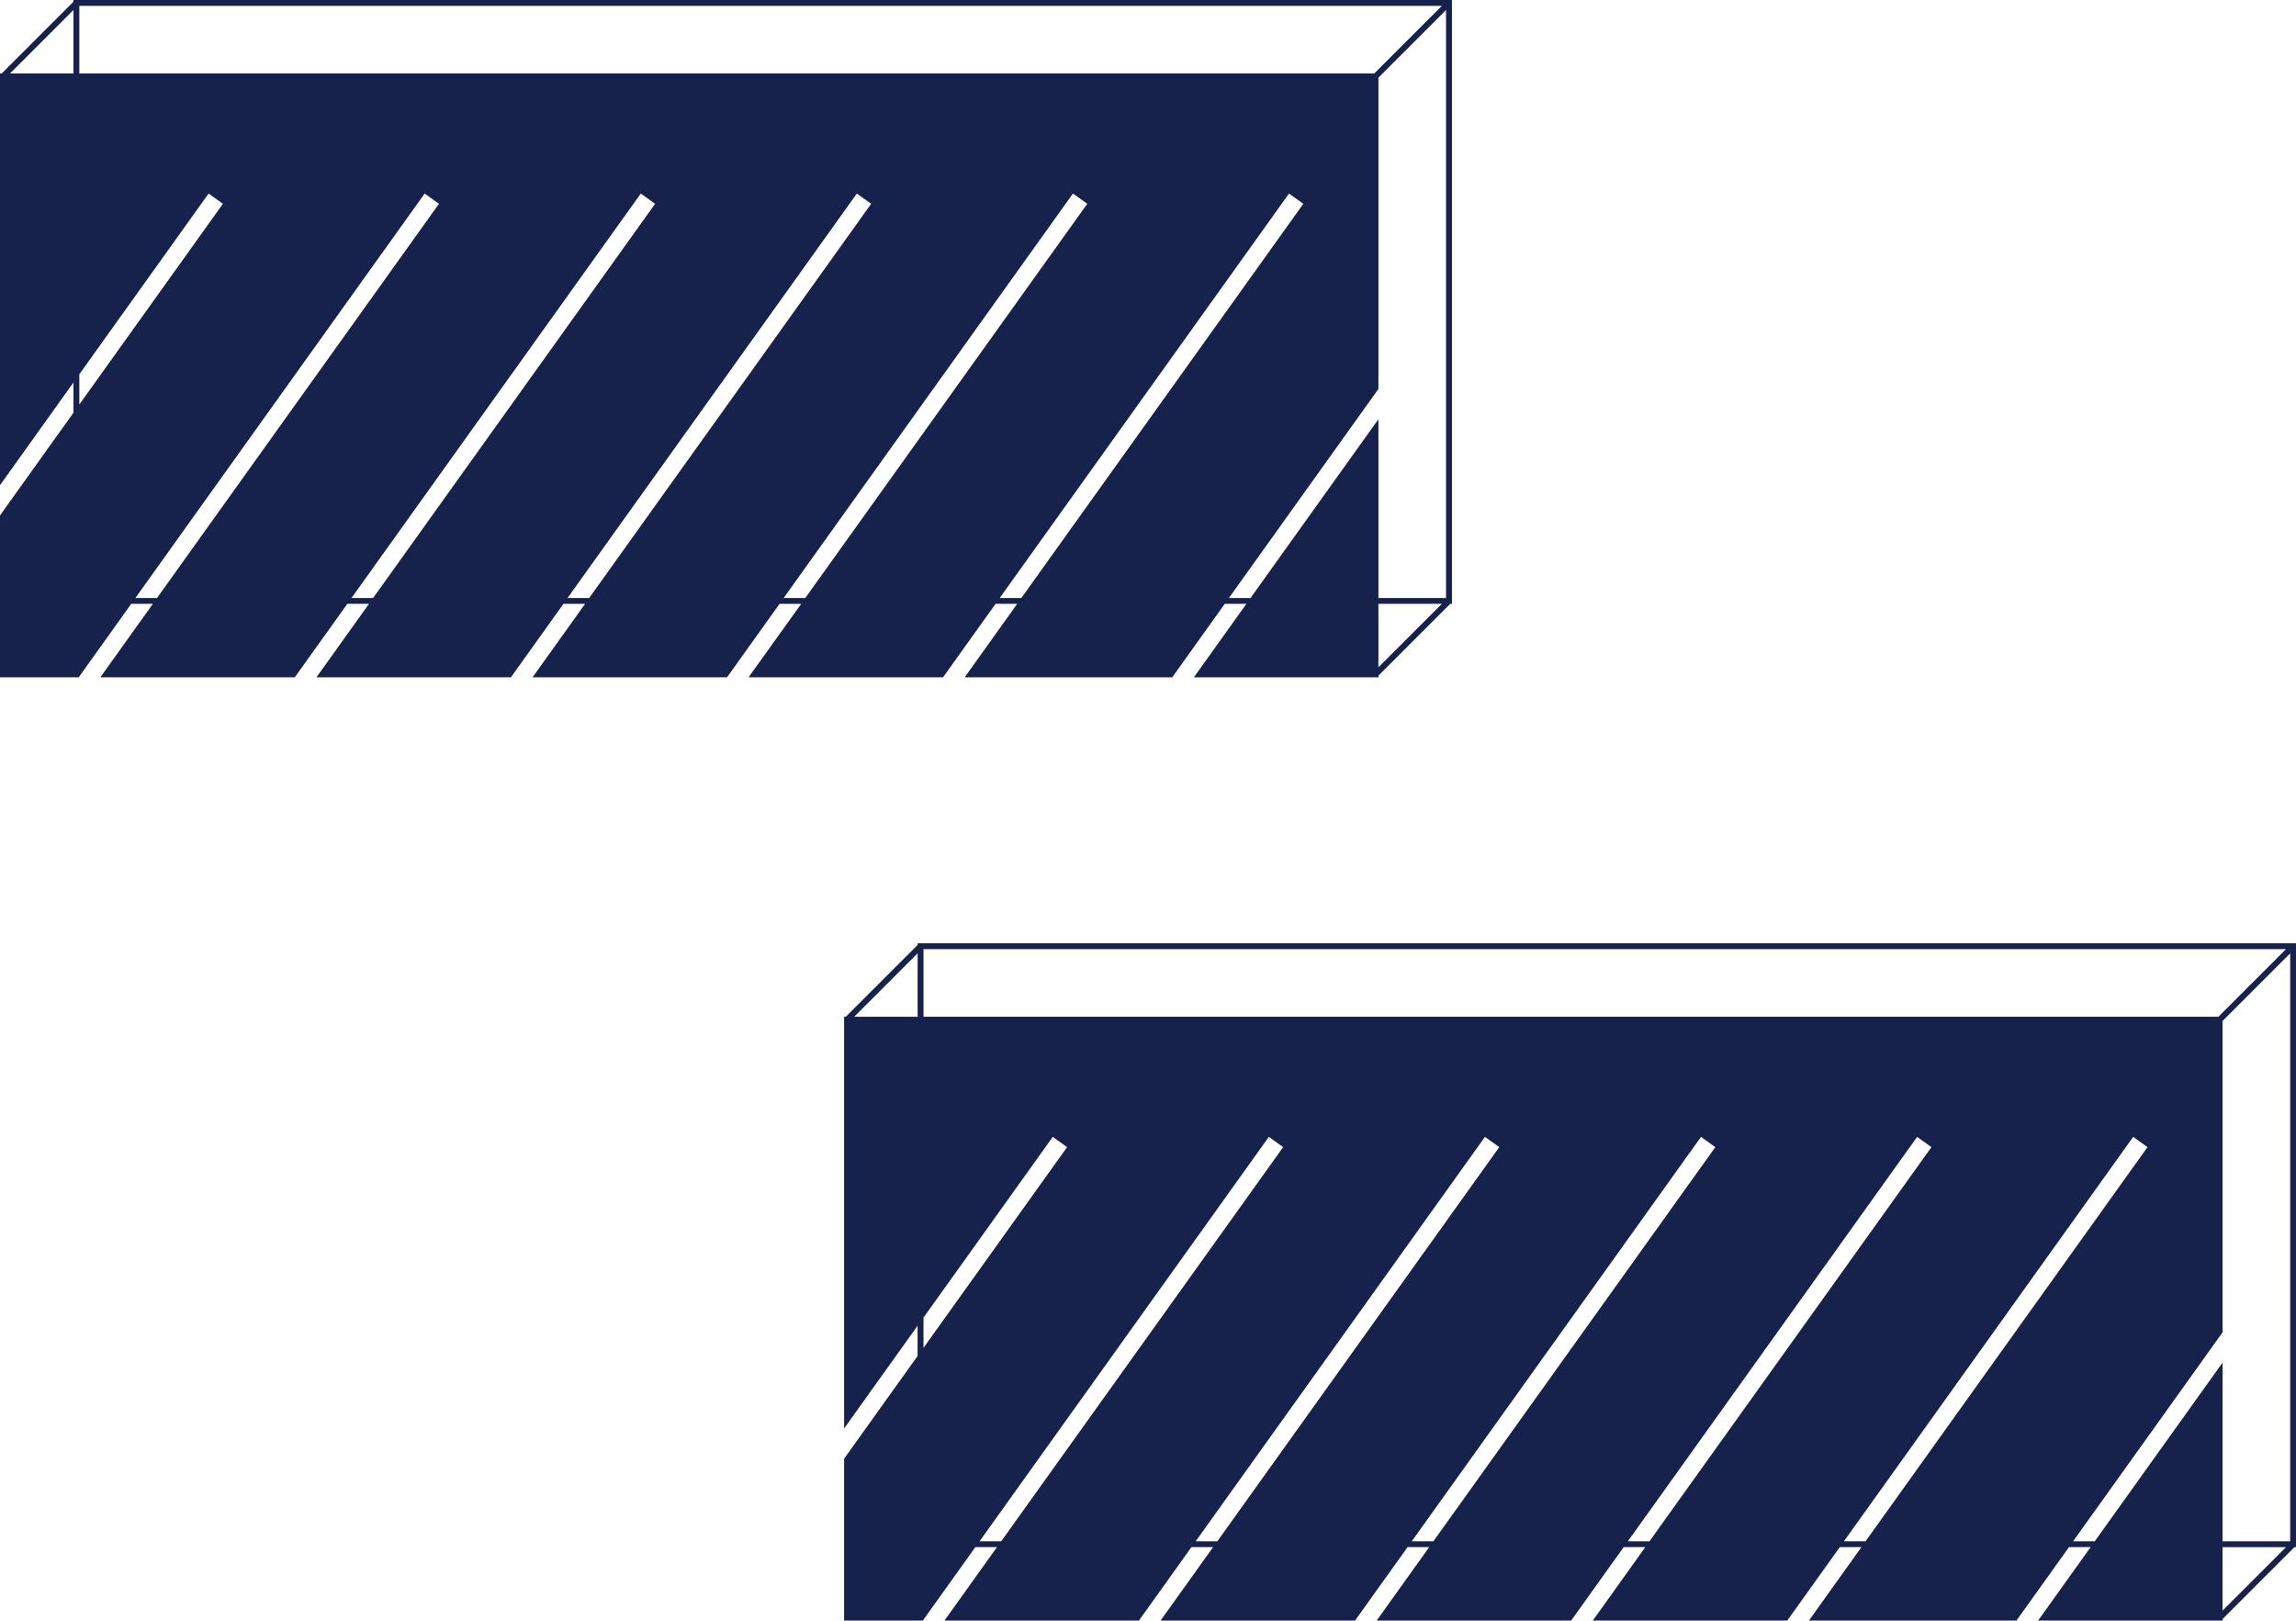
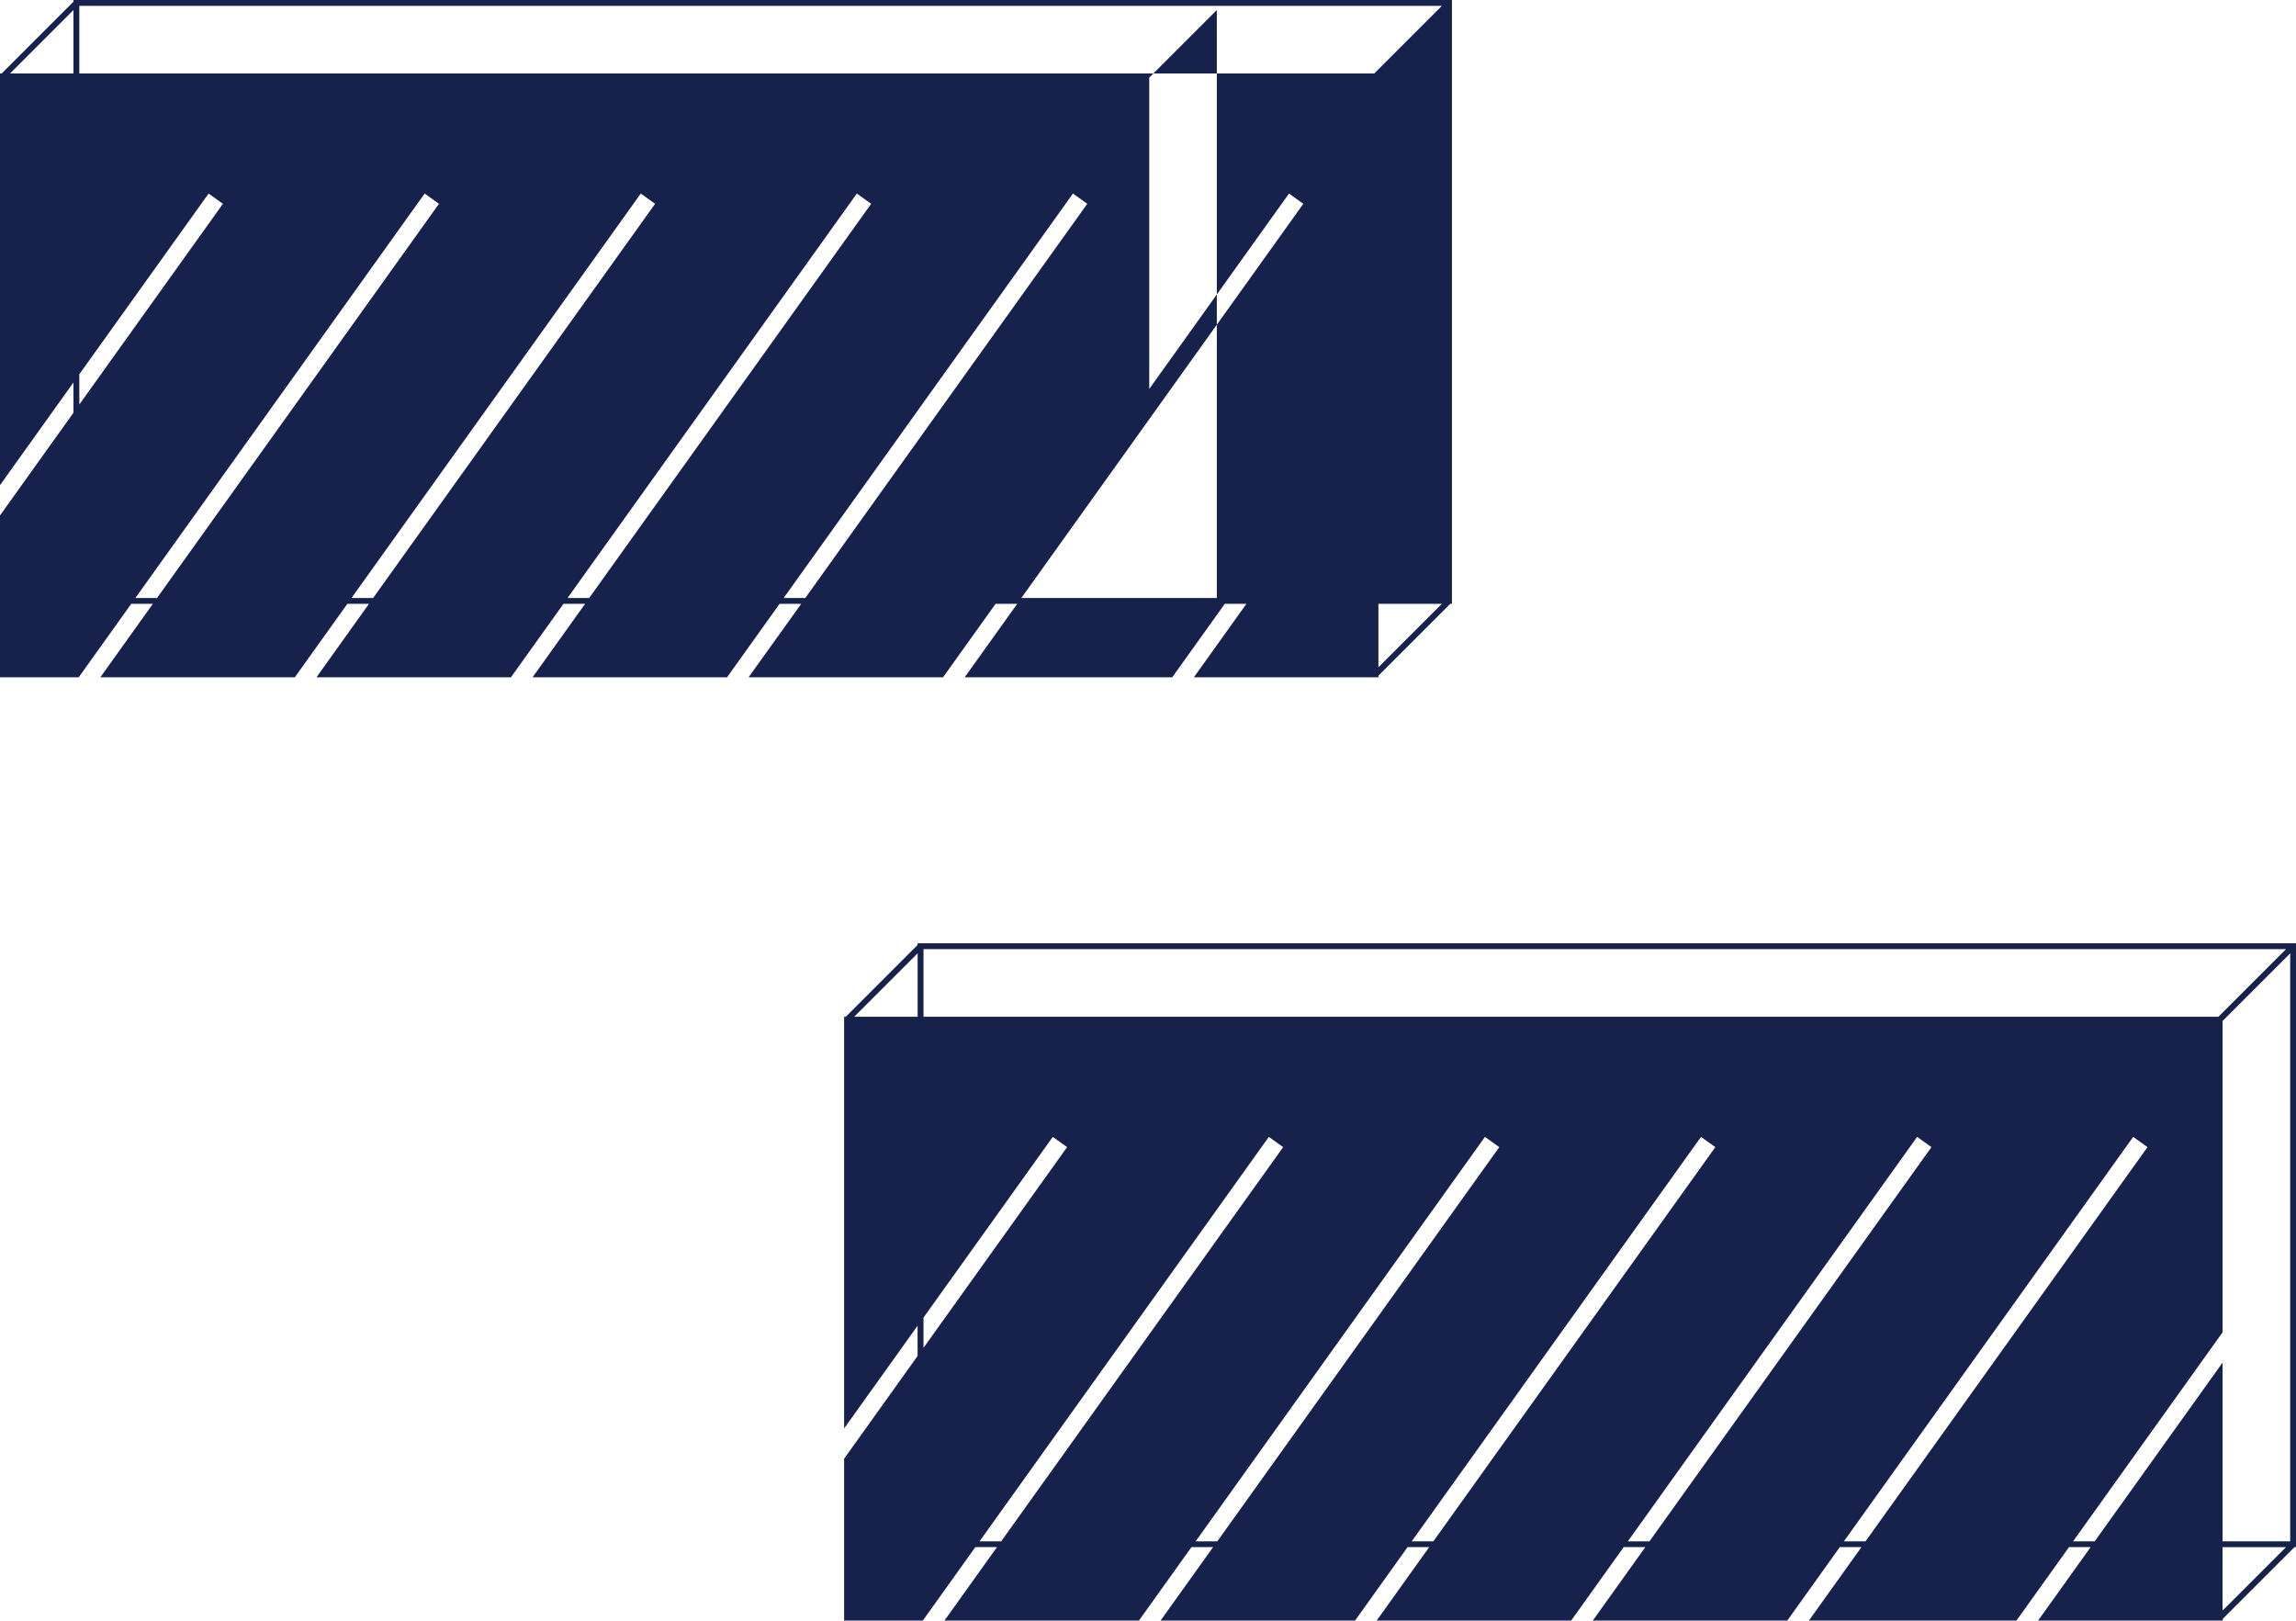
<svg xmlns="http://www.w3.org/2000/svg" fill="#000000" height="276.4" preserveAspectRatio="xMidYMid meet" version="1" viewBox="0.0 0.0 391.6 276.4" width="391.6" zoomAndPan="magnify">
  <g id="change1_1">
-     <path d="M127.67,115.52h33.17l8.96-12.53h3.69l-8.96,12.53h35.4l8.96-12.53h3.69l-8.96,12.53h31.49v-0.29l12.24-12.24 h0.29V0H12.53v0.29L0.29,12.53H0v70.22l12.53-17.52v5.16L0,87.91v27.61h13.42l8.96-12.53h3.69l-8.96,12.53h33.17l8.96-12.53h3.69 l-8.96,12.53h33.17l8.96-12.53h3.69l-8.96,12.53h33.17l8.96-12.53h3.69L127.67,115.52z M170.51,101.99l49.34-68.98l2.44,1.75 l-48.09,67.23H170.51z M209.6,101.99l25.5-35.65v-53.1l11.53-11.53v100.28H235.1V71.5l-21.81,30.49H209.6z M235.1,113.81v-10.82 h10.82L235.1,113.81z M245.92,1l-11.53,11.53H13.53V1H245.92z M1.71,12.53L12.53,1.71v10.82H1.71z M13.53,63.83l22.05-30.82 l2.44,1.75L13.53,68.99V63.83z M23.09,101.99l49.34-68.98l2.44,1.75l-48.09,67.23H23.09z M59.95,101.99l49.34-68.98l2.44,1.75 l-48.09,67.23H59.95z M96.8,101.99l49.34-68.98l2.44,1.75l-48.09,67.23H96.8z M133.66,101.99l49.34-68.98l2.44,1.75l-48.09,67.23 H133.66z M391.6,263.88V160.88h-235.1v0.29l-12.24,12.24h-0.29v70.22l12.53-17.52v5.16l-12.53,17.52v27.61h13.42l8.96-12.53h3.69 l-8.96,12.53h33.17l8.96-12.53h3.69l-8.96,12.53h33.17l8.96-12.53h3.69l-8.96,12.53h33.17l8.96-12.53h3.69l-8.96,12.53h33.17 l8.96-12.53h3.69l-8.96,12.53h35.4l8.96-12.53h3.69l-8.96,12.53h31.49v-0.29l12.24-12.24H391.6z M389.9,161.88l-11.53,11.53H157.51 v-11.53H389.9z M145.69,173.41l10.82-10.82v10.82H145.69z M157.51,224.72l22.05-30.82l2.44,1.75l-24.49,34.23V224.72z M167.07,262.88l49.34-68.98l2.44,1.75l-48.09,67.23H167.07z M203.93,262.88l49.34-68.98l2.44,1.75l-48.09,67.23H203.93z M240.78,262.88l49.34-68.98l2.44,1.75l-48.09,67.23H240.78z M277.64,262.88l49.34-68.98l2.44,1.75l-48.09,67.23H277.64z M314.49,262.88l49.34-68.98l2.44,1.75l-48.09,67.23H314.49z M353.58,262.88l25.5-35.65v-53.1l11.53-11.53v100.28h-11.53v-30.49 l-21.81,30.49H353.58z M379.07,274.7v-10.82h10.82L379.07,274.7z" fill="#16224c" />
+     <path d="M127.67,115.52h33.17l8.96-12.53h3.69l-8.96,12.53h35.4l8.96-12.53h3.69l-8.96,12.53h31.49v-0.29l12.24-12.24 h0.29V0H12.53v0.29L0.29,12.53H0v70.22l12.53-17.52v5.16L0,87.91v27.61h13.42l8.96-12.53h3.69l-8.96,12.53h33.17l8.96-12.53h3.69 l-8.96,12.53h33.17l8.96-12.53h3.69l-8.96,12.53h33.17l8.96-12.53h3.69L127.67,115.52z M170.51,101.99l49.34-68.98l2.44,1.75 l-48.09,67.23H170.51z l25.5-35.65v-53.1l11.53-11.53v100.28H235.1V71.5l-21.81,30.49H209.6z M235.1,113.81v-10.82 h10.82L235.1,113.81z M245.92,1l-11.53,11.53H13.53V1H245.92z M1.71,12.53L12.53,1.71v10.82H1.71z M13.53,63.83l22.05-30.82 l2.44,1.75L13.53,68.99V63.83z M23.09,101.99l49.34-68.98l2.44,1.75l-48.09,67.23H23.09z M59.95,101.99l49.34-68.98l2.44,1.75 l-48.09,67.23H59.95z M96.8,101.99l49.34-68.98l2.44,1.75l-48.09,67.23H96.8z M133.66,101.99l49.34-68.98l2.44,1.75l-48.09,67.23 H133.66z M391.6,263.88V160.88h-235.1v0.29l-12.24,12.24h-0.29v70.22l12.53-17.52v5.16l-12.53,17.52v27.61h13.42l8.96-12.53h3.69 l-8.96,12.53h33.17l8.96-12.53h3.69l-8.96,12.53h33.17l8.96-12.53h3.69l-8.96,12.53h33.17l8.96-12.53h3.69l-8.96,12.53h33.17 l8.96-12.53h3.69l-8.96,12.53h35.4l8.96-12.53h3.69l-8.96,12.53h31.49v-0.29l12.24-12.24H391.6z M389.9,161.88l-11.53,11.53H157.51 v-11.53H389.9z M145.69,173.41l10.82-10.82v10.82H145.69z M157.51,224.72l22.05-30.82l2.44,1.75l-24.49,34.23V224.72z M167.07,262.88l49.34-68.98l2.44,1.75l-48.09,67.23H167.07z M203.93,262.88l49.34-68.98l2.44,1.75l-48.09,67.23H203.93z M240.78,262.88l49.34-68.98l2.44,1.75l-48.09,67.23H240.78z M277.64,262.88l49.34-68.98l2.44,1.75l-48.09,67.23H277.64z M314.49,262.88l49.34-68.98l2.44,1.75l-48.09,67.23H314.49z M353.58,262.88l25.5-35.65v-53.1l11.53-11.53v100.28h-11.53v-30.49 l-21.81,30.49H353.58z M379.07,274.7v-10.82h10.82L379.07,274.7z" fill="#16224c" />
  </g>
</svg>